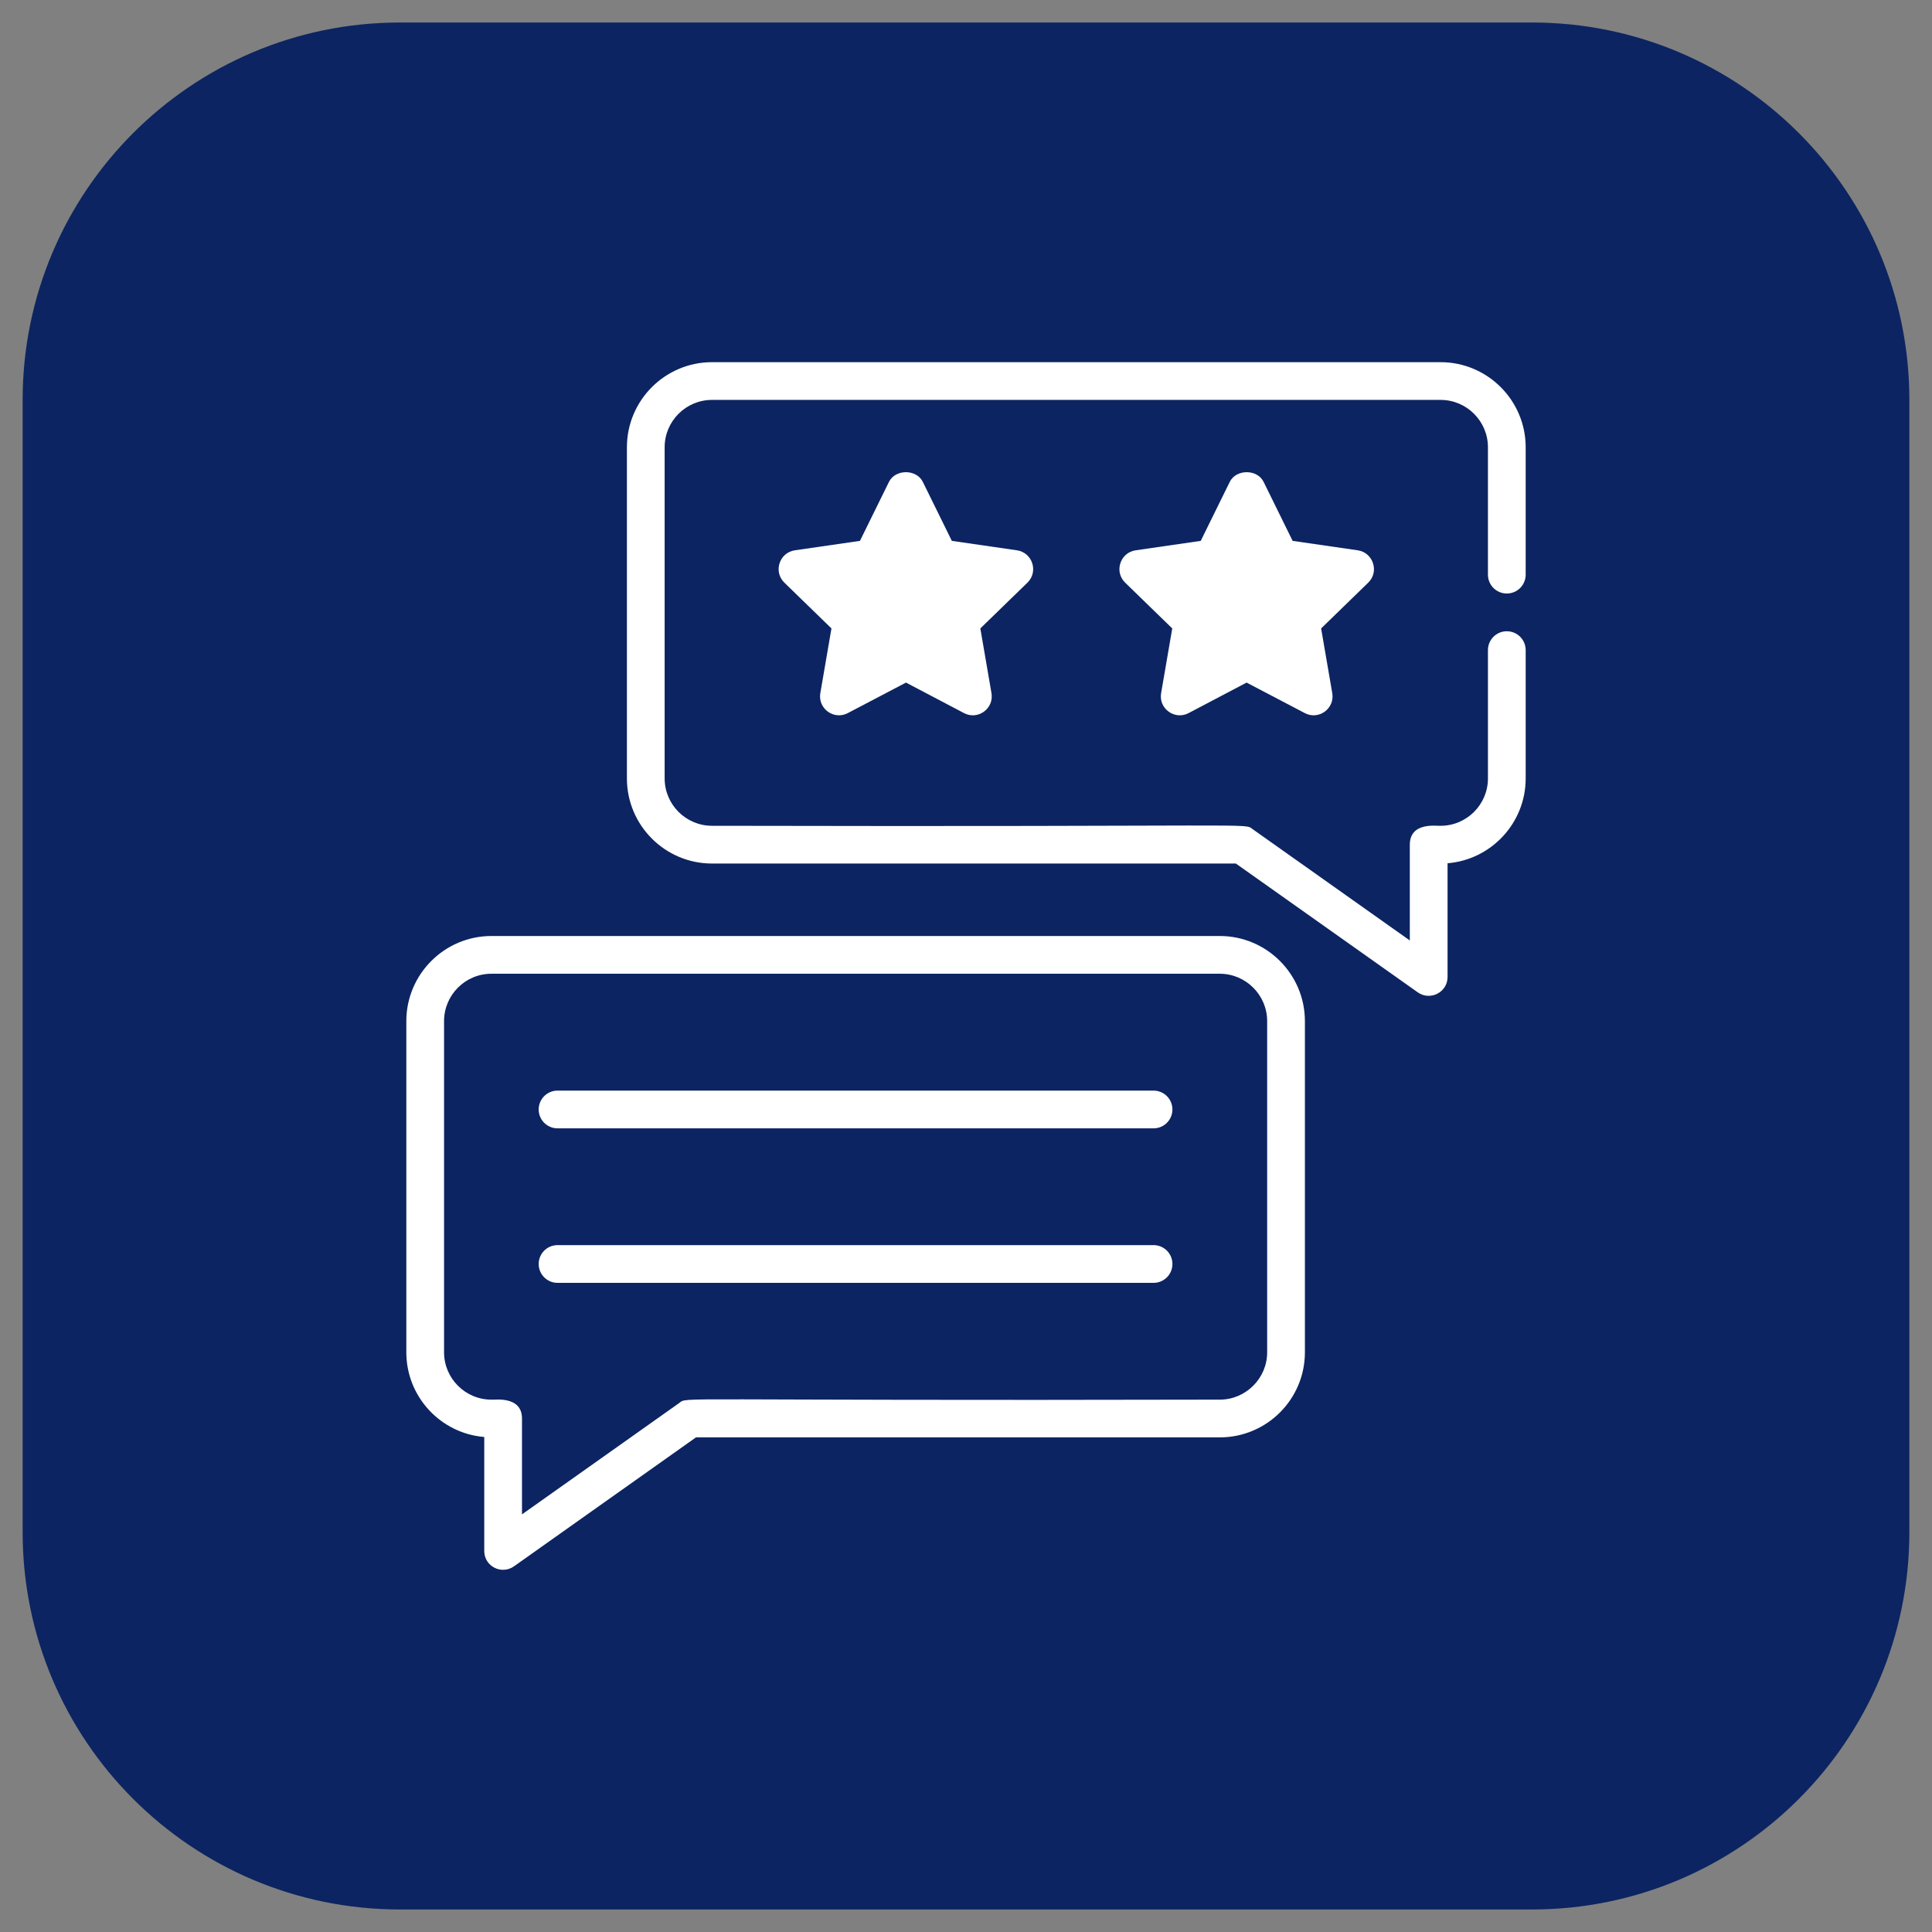
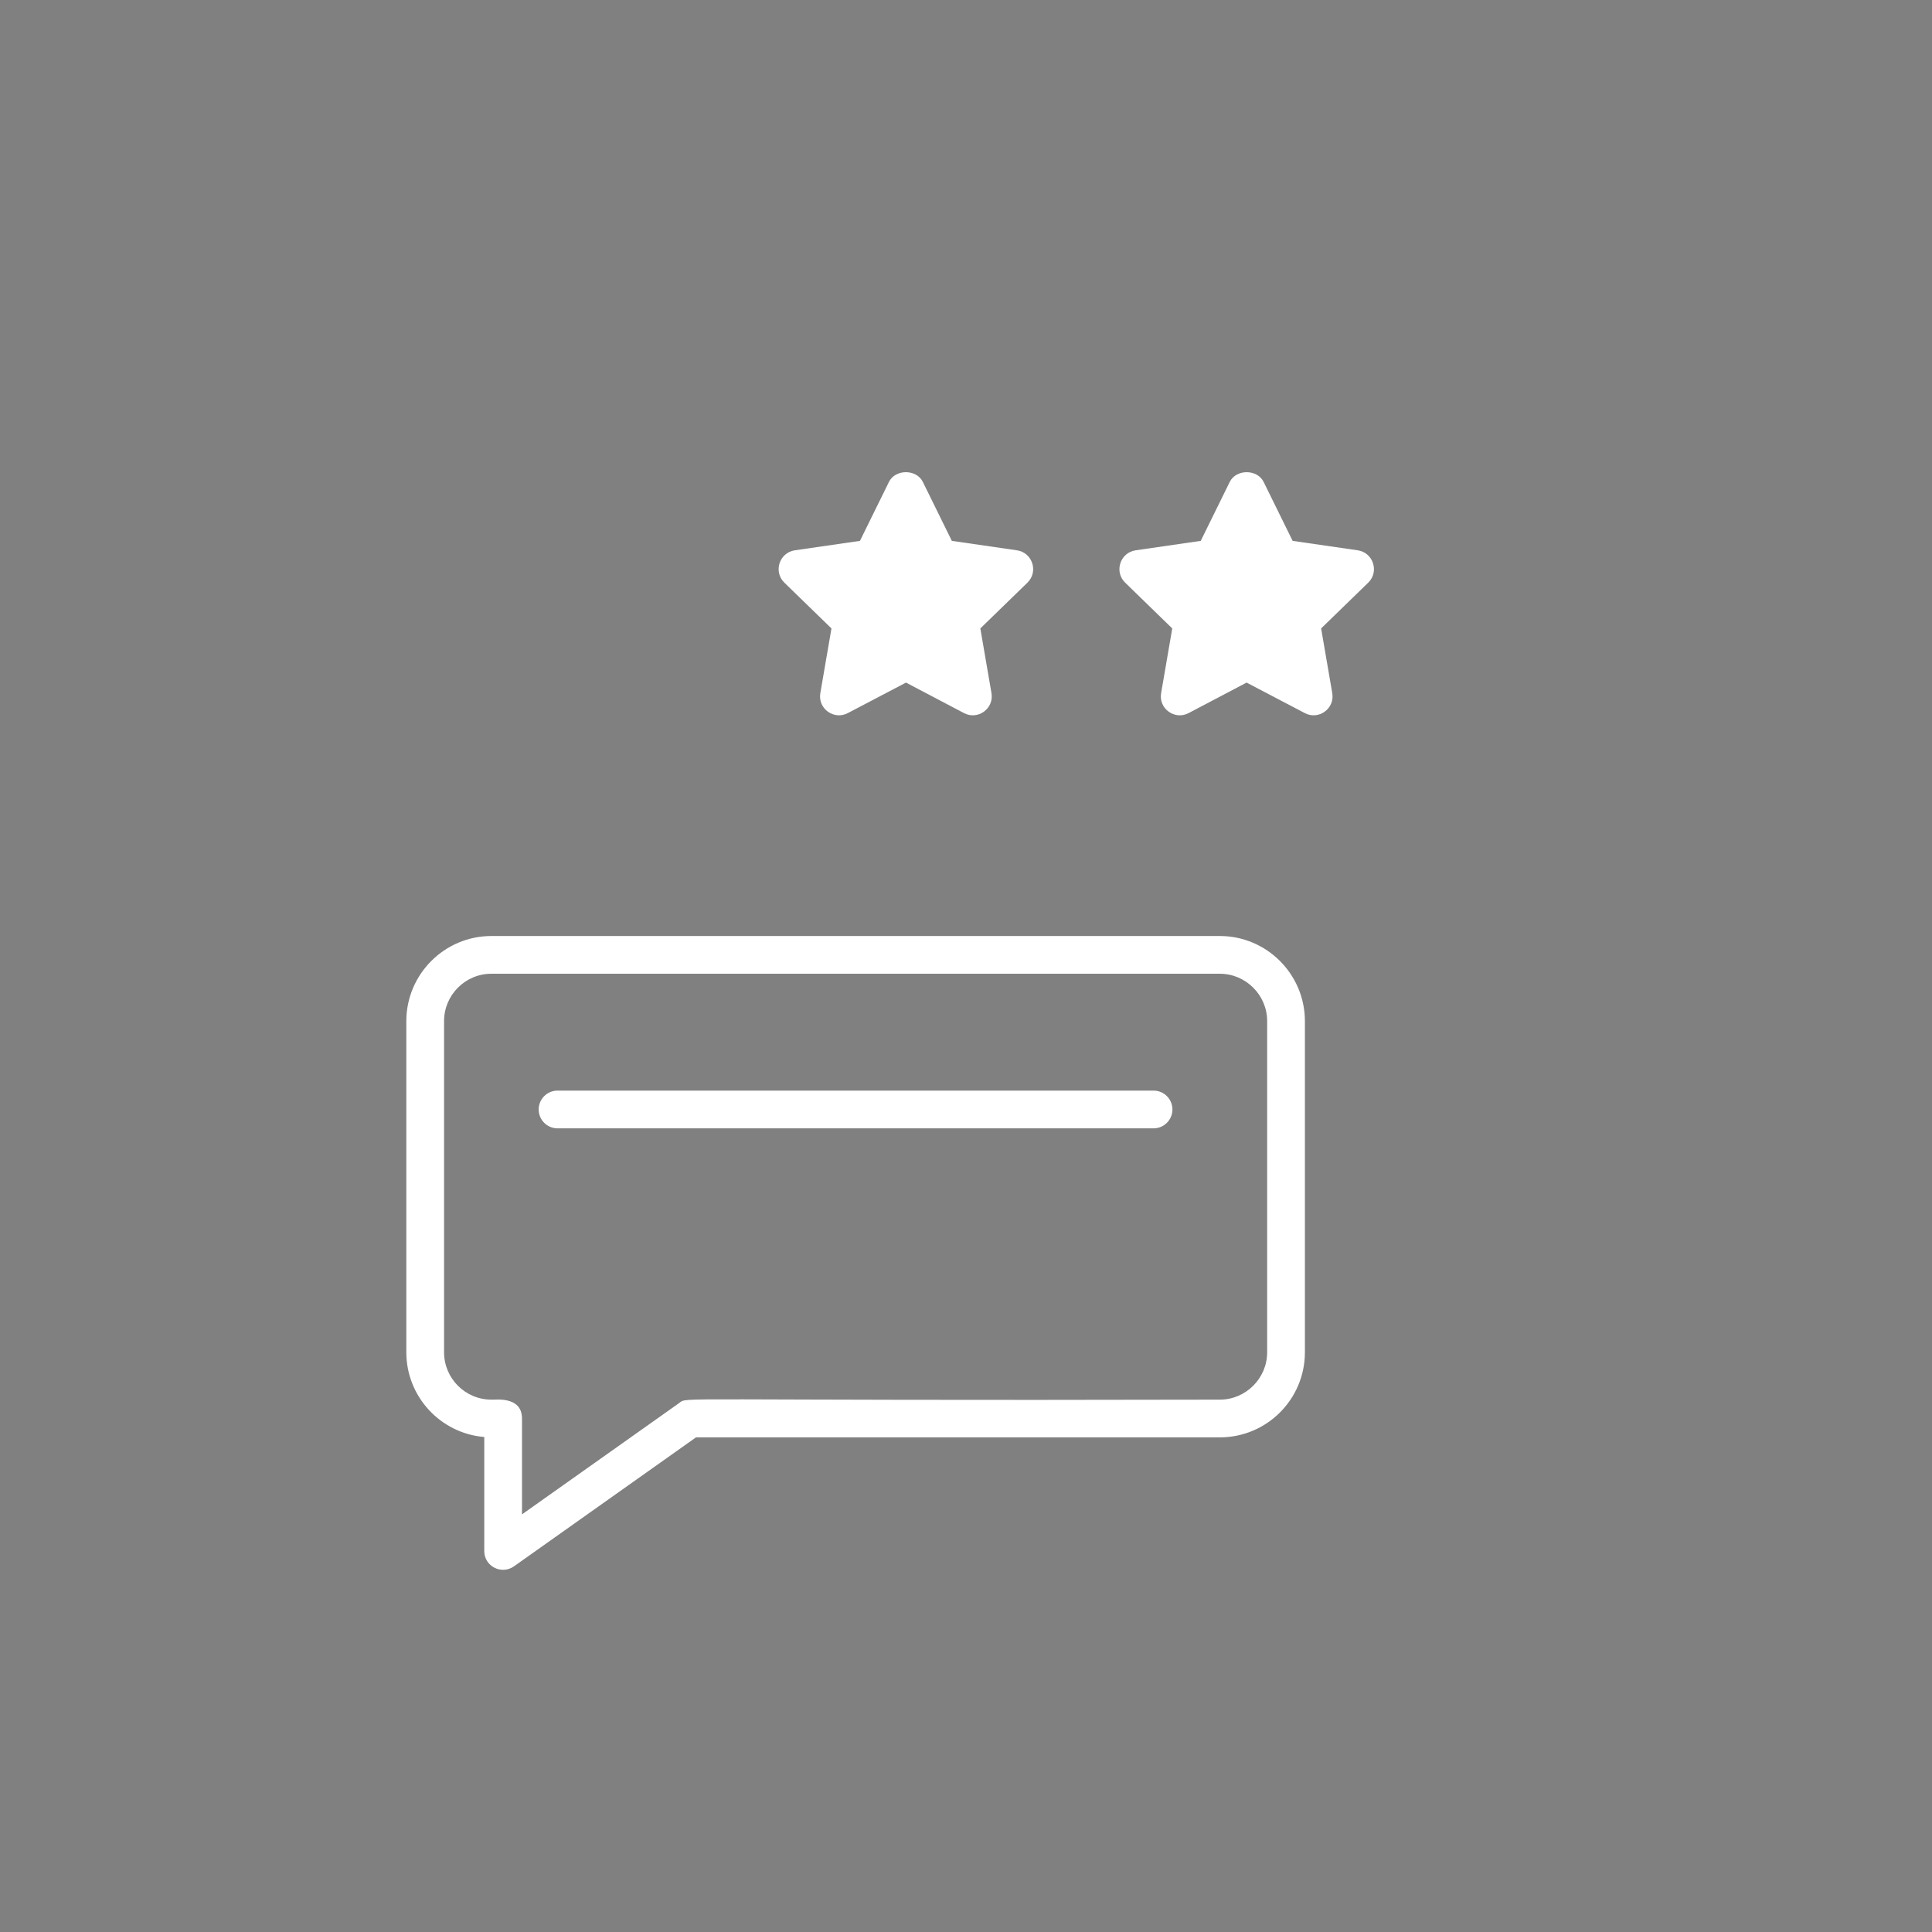
<svg xmlns="http://www.w3.org/2000/svg" enable-background="new 0 0 512 512" viewBox="0 0 512 512">
  <rect x="0" y="0" width="512" height="512" fill="#808080" stroke="none" />
  <g id="_x31_6_Feedback">
-     <path d="m6 105.979v300.041c0 55.236 44.778 100.014 100.014 100.014h299.972c55.236 0 100.014-44.778 100.014-100.014v-300.041c0-55.236-44.778-100.014-100.014-100.014h-299.972c-55.236 0-100.014 44.778-100.014 100.014z" fill="#0c2461" />
    <g fill="#fff">
-       <path d="m399.32 157.289c2.762 0 5.001-2.237 5.001-5.001v-33.755c0-12.433-10.119-22.552-22.554-22.552h-193.077c-12.436 0-22.552 10.119-22.552 22.552v87.761c0 12.433 10.116 22.552 22.552 22.552h138.828l48.207 34.14c3.277 2.321 7.892.006 7.892-4.083v-30.131c11.574-.947 20.704-10.666 20.704-22.479v-34.004c0-2.764-2.239-5.001-5.001-5.001s-5.001 2.237-5.001 5.001v34.004c0 6.92-5.631 12.551-12.553 12.551-.532.146-8.151-1.262-8.151 5.001v25.389l-41.615-29.472c-2.472-1.743 4.932-.583-143.311-.918-6.92 0-12.551-5.631-12.551-12.551v-87.761c0-6.92 5.631-12.551 12.551-12.551h193.076c6.922 0 12.553 5.631 12.553 12.551v33.755c.001 2.766 2.24 5.002 5.002 5.002z" />
      <path d="m323.259 248.052h-193.026c-12.452 0-22.553 10.152-22.553 22.553v87.762c0 11.802 9.101 21.503 20.653 22.453v30.204c0 4.101 4.601 6.401 7.901 4.051l48.207-34.155h138.819c12.452 0 22.553-10.101 22.553-22.553v-87.762c-.001-12.402-10.102-22.553-22.554-22.553zm12.552 110.315c0 6.901-5.651 12.552-12.552 12.552-148.17.35-140.819-.85-143.27.9l-41.656 29.504v-25.404c0-6.201-7.601-4.851-8.101-5.001-6.951 0-12.552-5.651-12.552-12.552v-87.762c0-6.901 5.601-12.552 12.552-12.552h193.027c6.901 0 12.552 5.651 12.552 12.552z" />
      <path d="m147.757 299.023h157.947c2.762 0 5.001-2.237 5.001-5.001s-2.239-5.001-5.001-5.001h-157.947c-2.762 0-5.001 2.237-5.001 5.001s2.239 5.001 5.001 5.001z" />
-       <path d="m147.757 339.971h157.947c2.762 0 5.001-2.237 5.001-5.001s-2.239-5.001-5.001-5.001h-157.947c-2.762 0-5.001 2.237-5.001 5.001s2.239 5.001 5.001 5.001z" />
      <path d="m272.302 154.389-12.502 12.151 2.951 17.152c.7 4.101-3.601 7.201-7.251 5.301l-15.402-8.101-15.452 8.101c-3.65 1.9-7.951-1.2-7.251-5.301l2.95-17.152-12.502-12.152c-2.95-2.9-1.3-7.951 2.8-8.551l17.252-2.5 7.701-15.652c1.7-3.4 7.251-3.4 8.951 0l7.701 15.652 17.252 2.5c4.102.601 5.753 5.651 2.802 8.552z" />
      <path d="m362.615 154.389-12.502 12.152 2.951 17.152c.7 4.101-3.601 7.201-7.251 5.301l-15.452-8.101-15.402 8.101c-3.651 1.9-7.951-1.2-7.251-5.301l2.95-17.152-12.502-12.152c-2.95-2.9-1.3-7.951 2.8-8.551l17.252-2.5 7.701-15.652c1.7-3.4 7.251-3.4 8.951 0l7.701 15.652 17.252 2.5c4.102.6 5.752 5.65 2.802 8.551z" />
    </g>
  </g>
  <g id="Layer_1" />
</svg>